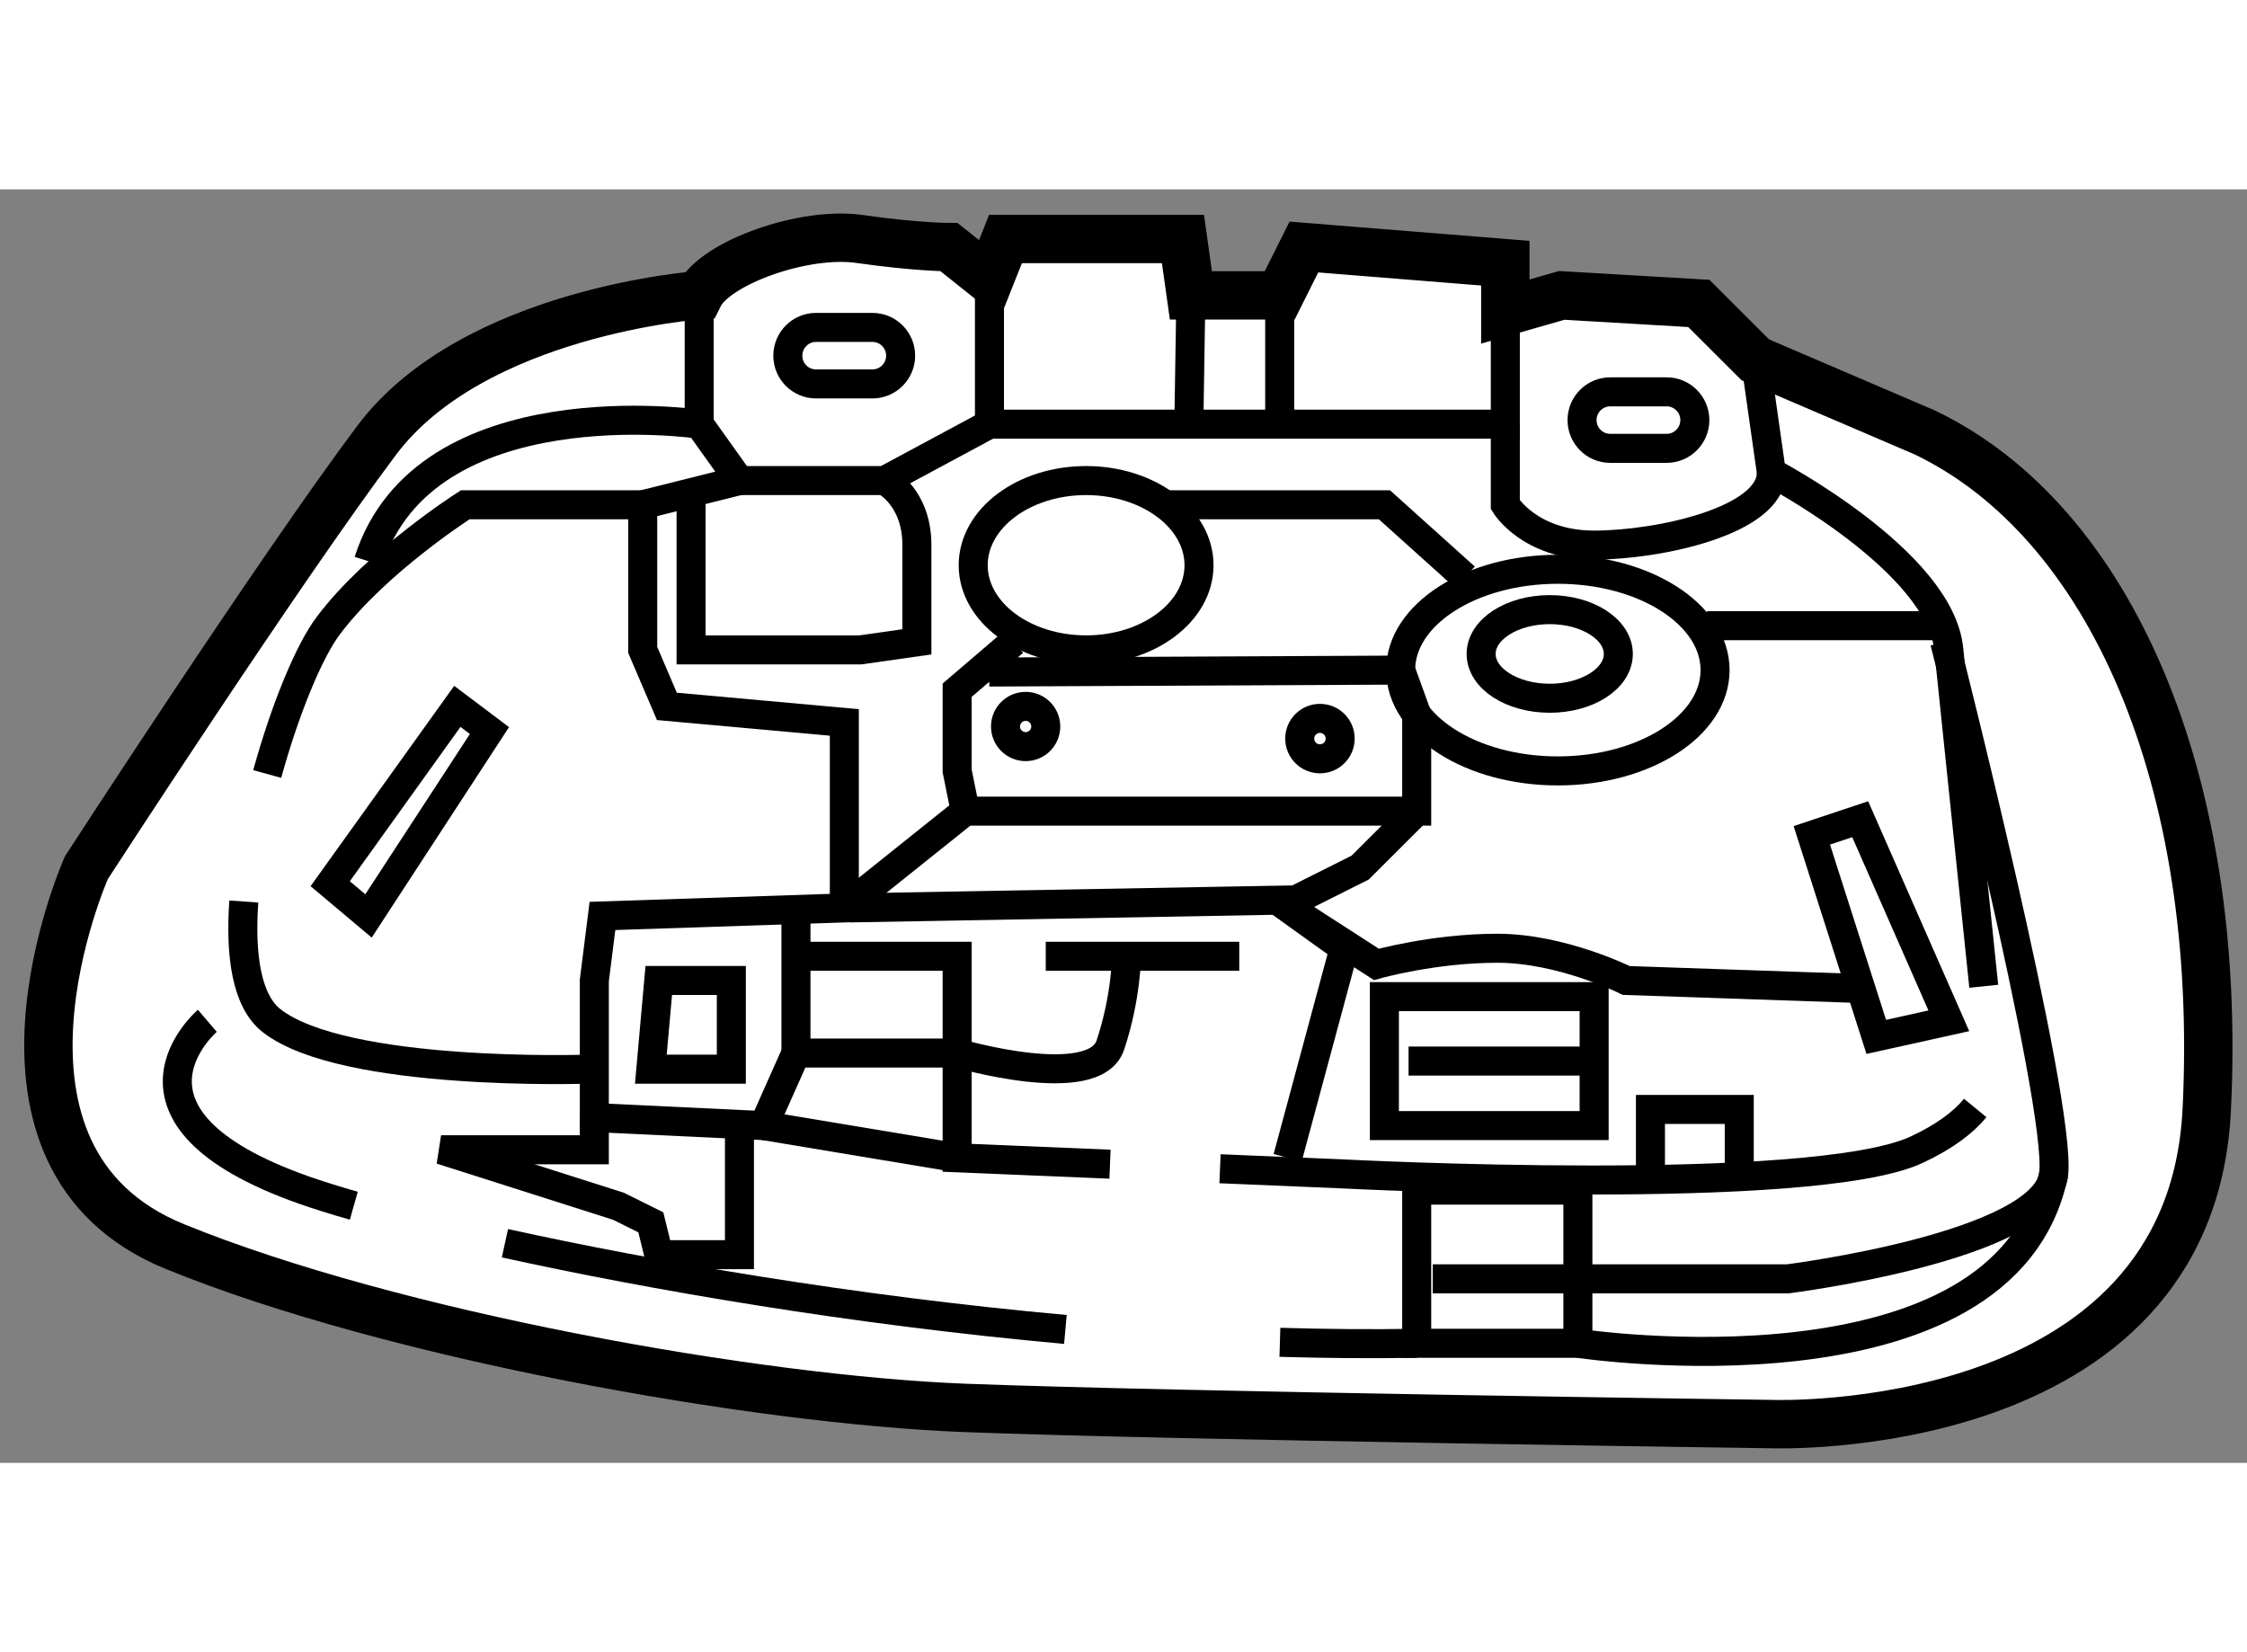
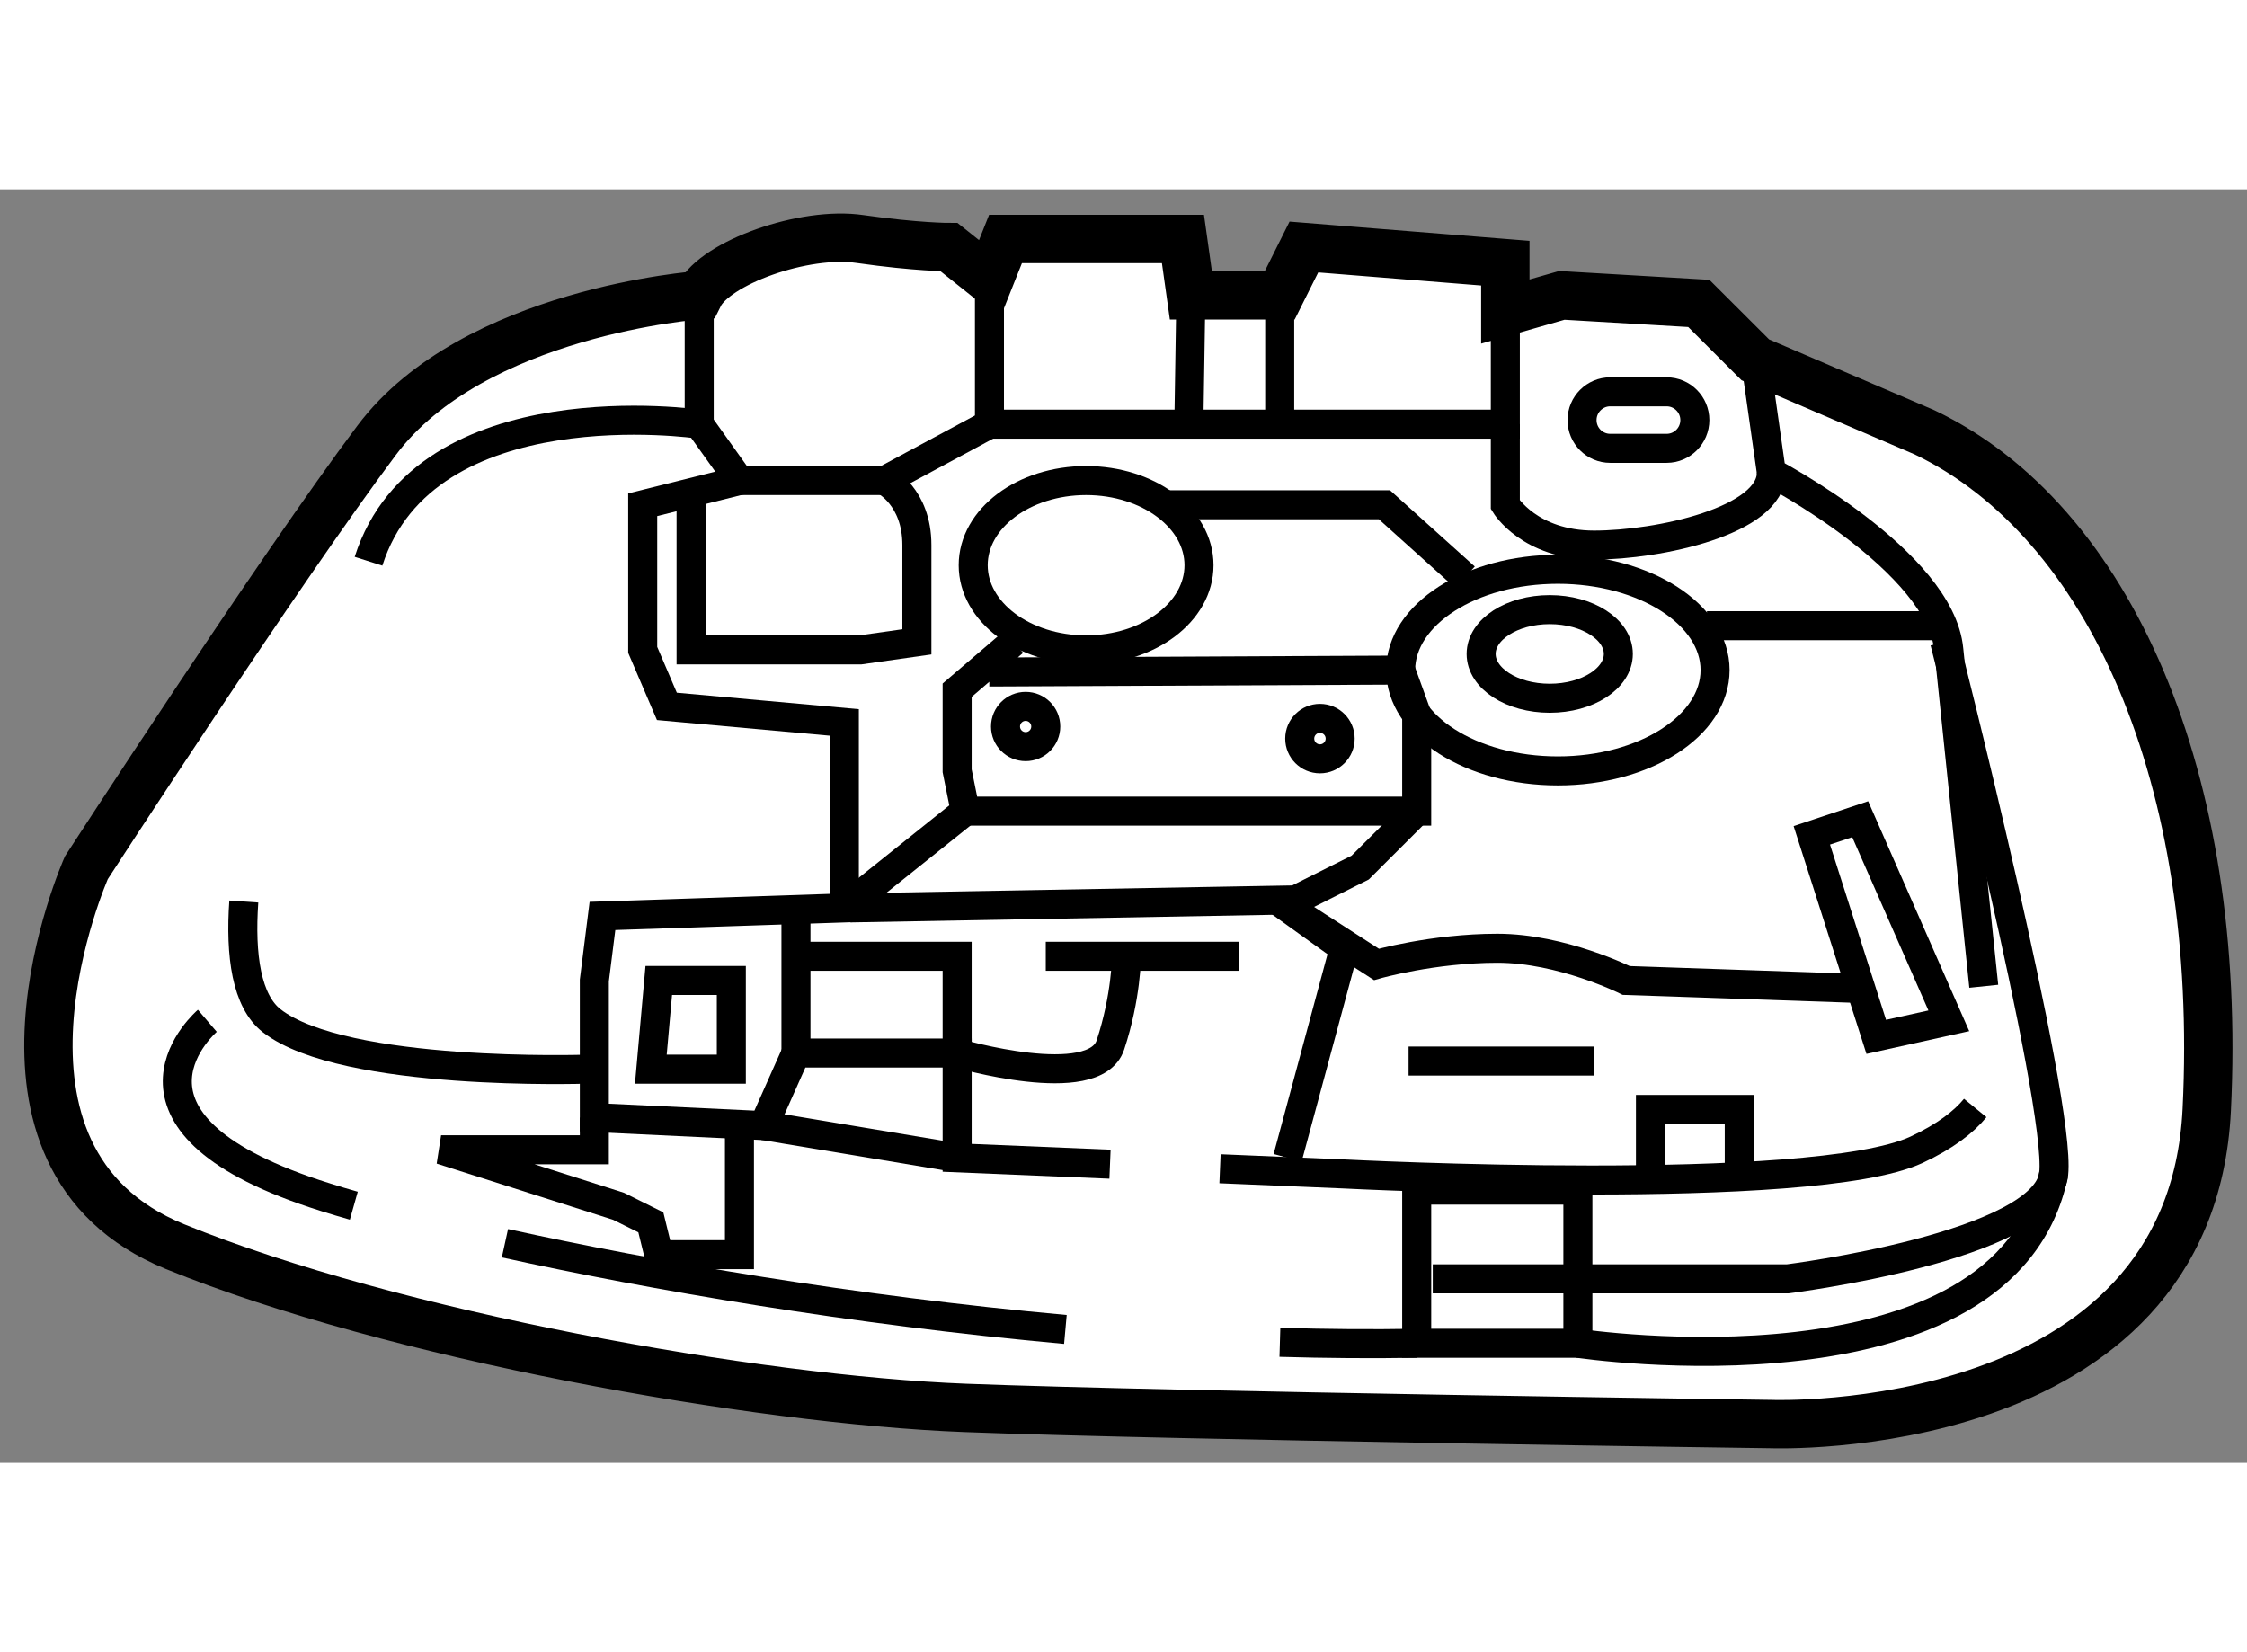
<svg xmlns="http://www.w3.org/2000/svg" version="1.1" x="0px" y="0px" width="244.8px" height="180px" viewBox="218.774 78.532 23.225 13.163" enable-background="new 0 0 244.8 180" xml:space="preserve">
  <rect x="218.774" y="78.532" width="23.225" height="13.163" fill="#808080" stroke="none" />
  <g>
    <path fill="#FFFFFF" stroke="#000000" stroke-width="0.5" d="M226.001,79.626c0,0-2.334,0.167-3.334,1.5s-3,4.417-3,4.417    s-1.334,3,0.916,3.917s6.002,1.584,8.168,1.667s8.332,0.167,8.332,0.167s4.334,0.166,4.5-3.25c0.168-3.417-1-6.083-2.916-7    l-1.75-0.75l-0.584-0.583l-1.416-0.083l-0.584,0.167v-0.5l-2.082-0.167l-0.25,0.5h-0.918l-0.082-0.583h-1.834l-0.166,0.417    l-0.418-0.333c0,0-0.334,0-0.916-0.083C227.083,78.959,226.167,79.293,226.001,79.626z" />
    <polyline fill="none" stroke="#000000" stroke-width="0.3" points="230.247,88.608 228.667,88.542 228.667,87.459 227.833,87.459     227.001,87.459 226.667,88.209 224.917,88.126 224.917,86.709 225.001,86.042 227.501,85.959 227.501,84.042 225.667,83.876     225.417,83.292 225.417,81.792 226.417,81.542 226.001,80.959 226.001,79.626   " />
    <path fill="none" stroke="#000000" stroke-width="0.3" d="M239.19,88.027c-0.119,0.145-0.311,0.294-0.607,0.432    c-1.082,0.5-5.916,0.25-5.916,0.25l-1.283-0.054" />
    <path fill="none" stroke="#000000" stroke-width="0.3" d="M236.917,80.292l0.166,1.167c0,0,1.75,0.917,1.834,1.833l0.361,3.477" />
    <polyline fill="none" stroke="#000000" stroke-width="0.3" points="229.001,79.459 229.001,80.959 234.333,80.959 234.333,79.459       " />
    <path fill="none" stroke="#000000" stroke-width="0.3" d="M234.333,80.959v0.833c0,0,0.252,0.417,0.918,0.417    s1.832-0.25,1.832-0.75" />
    <polyline fill="none" stroke="#000000" stroke-width="0.3" points="226.417,81.542 227.917,81.542 229.001,80.959   " />
    <ellipse fill="none" stroke="#000000" stroke-width="0.3" cx="234.876" cy="83.501" rx="1.625" ry="1.042" />
    <ellipse fill="none" stroke="#000000" stroke-width="0.3" cx="234.792" cy="83.334" rx="0.709" ry="0.458" />
    <polygon fill="none" stroke="#000000" stroke-width="0.3" points="238.917,87.126 238.001,85.042 237.501,85.209 238.167,87.292       " />
-     <polygon fill="none" stroke="#000000" stroke-width="0.3" points="222.583,86.042 223.833,84.126 223.501,83.876 222.187,85.709       " />
    <path fill="none" stroke="#000000" stroke-width="0.3" d="M221.294,85.893c-0.039,0.559,0.029,1.031,0.289,1.233    c0.75,0.583,3.25,0.5,3.25,0.5" />
-     <path fill="none" stroke="#000000" stroke-width="0.3" d="M225.417,81.792h-1.834c0,0-0.916,0.583-1.416,1.25    c-0.199,0.263-0.447,0.865-0.631,1.533" />
    <ellipse fill="none" stroke="#000000" stroke-width="0.3" cx="230" cy="82.417" rx="1.167" ry="0.875" />
-     <rect x="233.083" y="86.876" fill="none" stroke="#000000" stroke-width="0.3" width="2.168" height="1.333" />
    <rect x="233.417" y="88.876" fill="none" stroke="#000000" stroke-width="0.3" width="1.666" height="1.583" />
    <line fill="none" stroke="#000000" stroke-width="0.3" x1="227.001" y1="87.459" x2="227.001" y2="85.876" />
    <polyline fill="none" stroke="#000000" stroke-width="0.3" points="229.251,83.209 228.667,83.709 228.667,84.542 228.751,84.959     232.917,84.959 233.417,84.959 233.417,83.959 233.251,83.501 228.999,83.521   " />
    <circle fill="none" stroke="#000000" stroke-width="0.3" cx="229.375" cy="84.084" r="0.208" />
    <circle fill="none" stroke="#000000" stroke-width="0.3" cx="232.417" cy="84.209" r="0.209" />
    <path fill="none" stroke="#000000" stroke-width="0.3" d="M232.003,90.449c0.475,0.014,0.947,0.018,1.414,0.01" />
    <path fill="none" stroke="#000000" stroke-width="0.3" d="M223.993,89.425c1.52,0.334,3.598,0.693,5.793,0.891" />
    <path fill="none" stroke="#000000" stroke-width="0.3" d="M220.917,87.126c0,0-1.158,0.989,1,1.75    c0.137,0.048,0.309,0.103,0.514,0.161" />
    <path fill="none" stroke="#000000" stroke-width="0.3" d="M235.083,90.459c0,0,4.418,0.666,4.918-1.75" />
    <path fill="none" stroke="#000000" stroke-width="0.3" d="M229.583,86.459h2h-1.166c0,0,0,0.417-0.166,0.917    s-1.584,0.083-1.584,0.083v-1h-1.75" />
    <line fill="none" stroke="#000000" stroke-width="0.3" x1="227.501" y1="85.959" x2="228.751" y2="84.959" />
    <polyline fill="none" stroke="#000000" stroke-width="0.3" points="233.417,84.959 232.833,85.542 232.167,85.876 227.562,85.959       " />
    <path fill="none" stroke="#000000" stroke-width="0.3" d="M227.917,81.542c0,0,0.334,0.167,0.334,0.667s0,1,0,1l-0.584,0.083    h-1.75v-1.583" />
-     <path fill="none" stroke="#000000" stroke-width="0.3" d="M228.083,80.251c0,0.161-0.131,0.292-0.291,0.292h-0.584    c-0.16,0-0.291-0.13-0.291-0.292l0,0c0-0.161,0.131-0.292,0.291-0.292h0.584C227.952,79.959,228.083,80.09,228.083,80.251    L228.083,80.251z" />
    <path fill="none" stroke="#000000" stroke-width="0.3" d="M236.292,80.917c0,0.161-0.131,0.292-0.291,0.292h-0.584    c-0.16,0-0.291-0.13-0.291-0.292l0,0c0-0.161,0.131-0.292,0.291-0.292h0.584C236.161,80.625,236.292,80.756,236.292,80.917    L236.292,80.917z" />
    <line fill="none" stroke="#000000" stroke-width="0.3" x1="231.083" y1="79.626" x2="231.062" y2="80.959" />
    <line fill="none" stroke="#000000" stroke-width="0.3" x1="232.001" y1="79.626" x2="232.001" y2="80.876" />
    <polyline fill="none" stroke="#000000" stroke-width="0.3" points="224.917,88.126 224.917,88.459 223.333,88.459 225.167,89.043     225.501,89.209 225.583,89.543 226.417,89.543 226.417,88.292   " />
    <polyline fill="none" stroke="#000000" stroke-width="0.3" points="235.833,88.709 235.833,88.042 236.751,88.042 236.751,88.626       " />
    <line fill="none" stroke="#000000" stroke-width="0.3" x1="228.667" y1="88.542" x2="226.667" y2="88.209" />
    <path fill="none" stroke="#000000" stroke-width="0.3" d="M232.083,88.542l0.584-2.166l-0.668-0.479l1.002,0.646    c0,0,0.584-0.167,1.25-0.167s1.332,0.333,1.332,0.333l2.418,0.083" />
    <polyline fill="none" stroke="#000000" stroke-width="0.3" points="230.833,81.792 233.083,81.792 233.917,82.542   " />
    <path fill="none" stroke="#000000" stroke-width="0.3" d="M226.001,80.959c0,0-2.834-0.416-3.418,1.417" />
    <line fill="none" stroke="#000000" stroke-width="0.3" x1="236.417" y1="83.042" x2="238.917" y2="83.042" />
    <polygon fill="none" stroke="#000000" stroke-width="0.3" points="225.583,86.709 226.333,86.709 226.333,87.626 225.501,87.626       " />
    <line fill="none" stroke="#000000" stroke-width="0.3" x1="233.333" y1="87.542" x2="235.251" y2="87.542" />
    <path fill="none" stroke="#000000" stroke-width="0.3" d="M233.583,89.793h1.584h2.084c0,0,2.666-0.334,2.75-1.084    c0.082-0.75-1.127-5.5-1.127-5.5" />
  </g>
</svg>